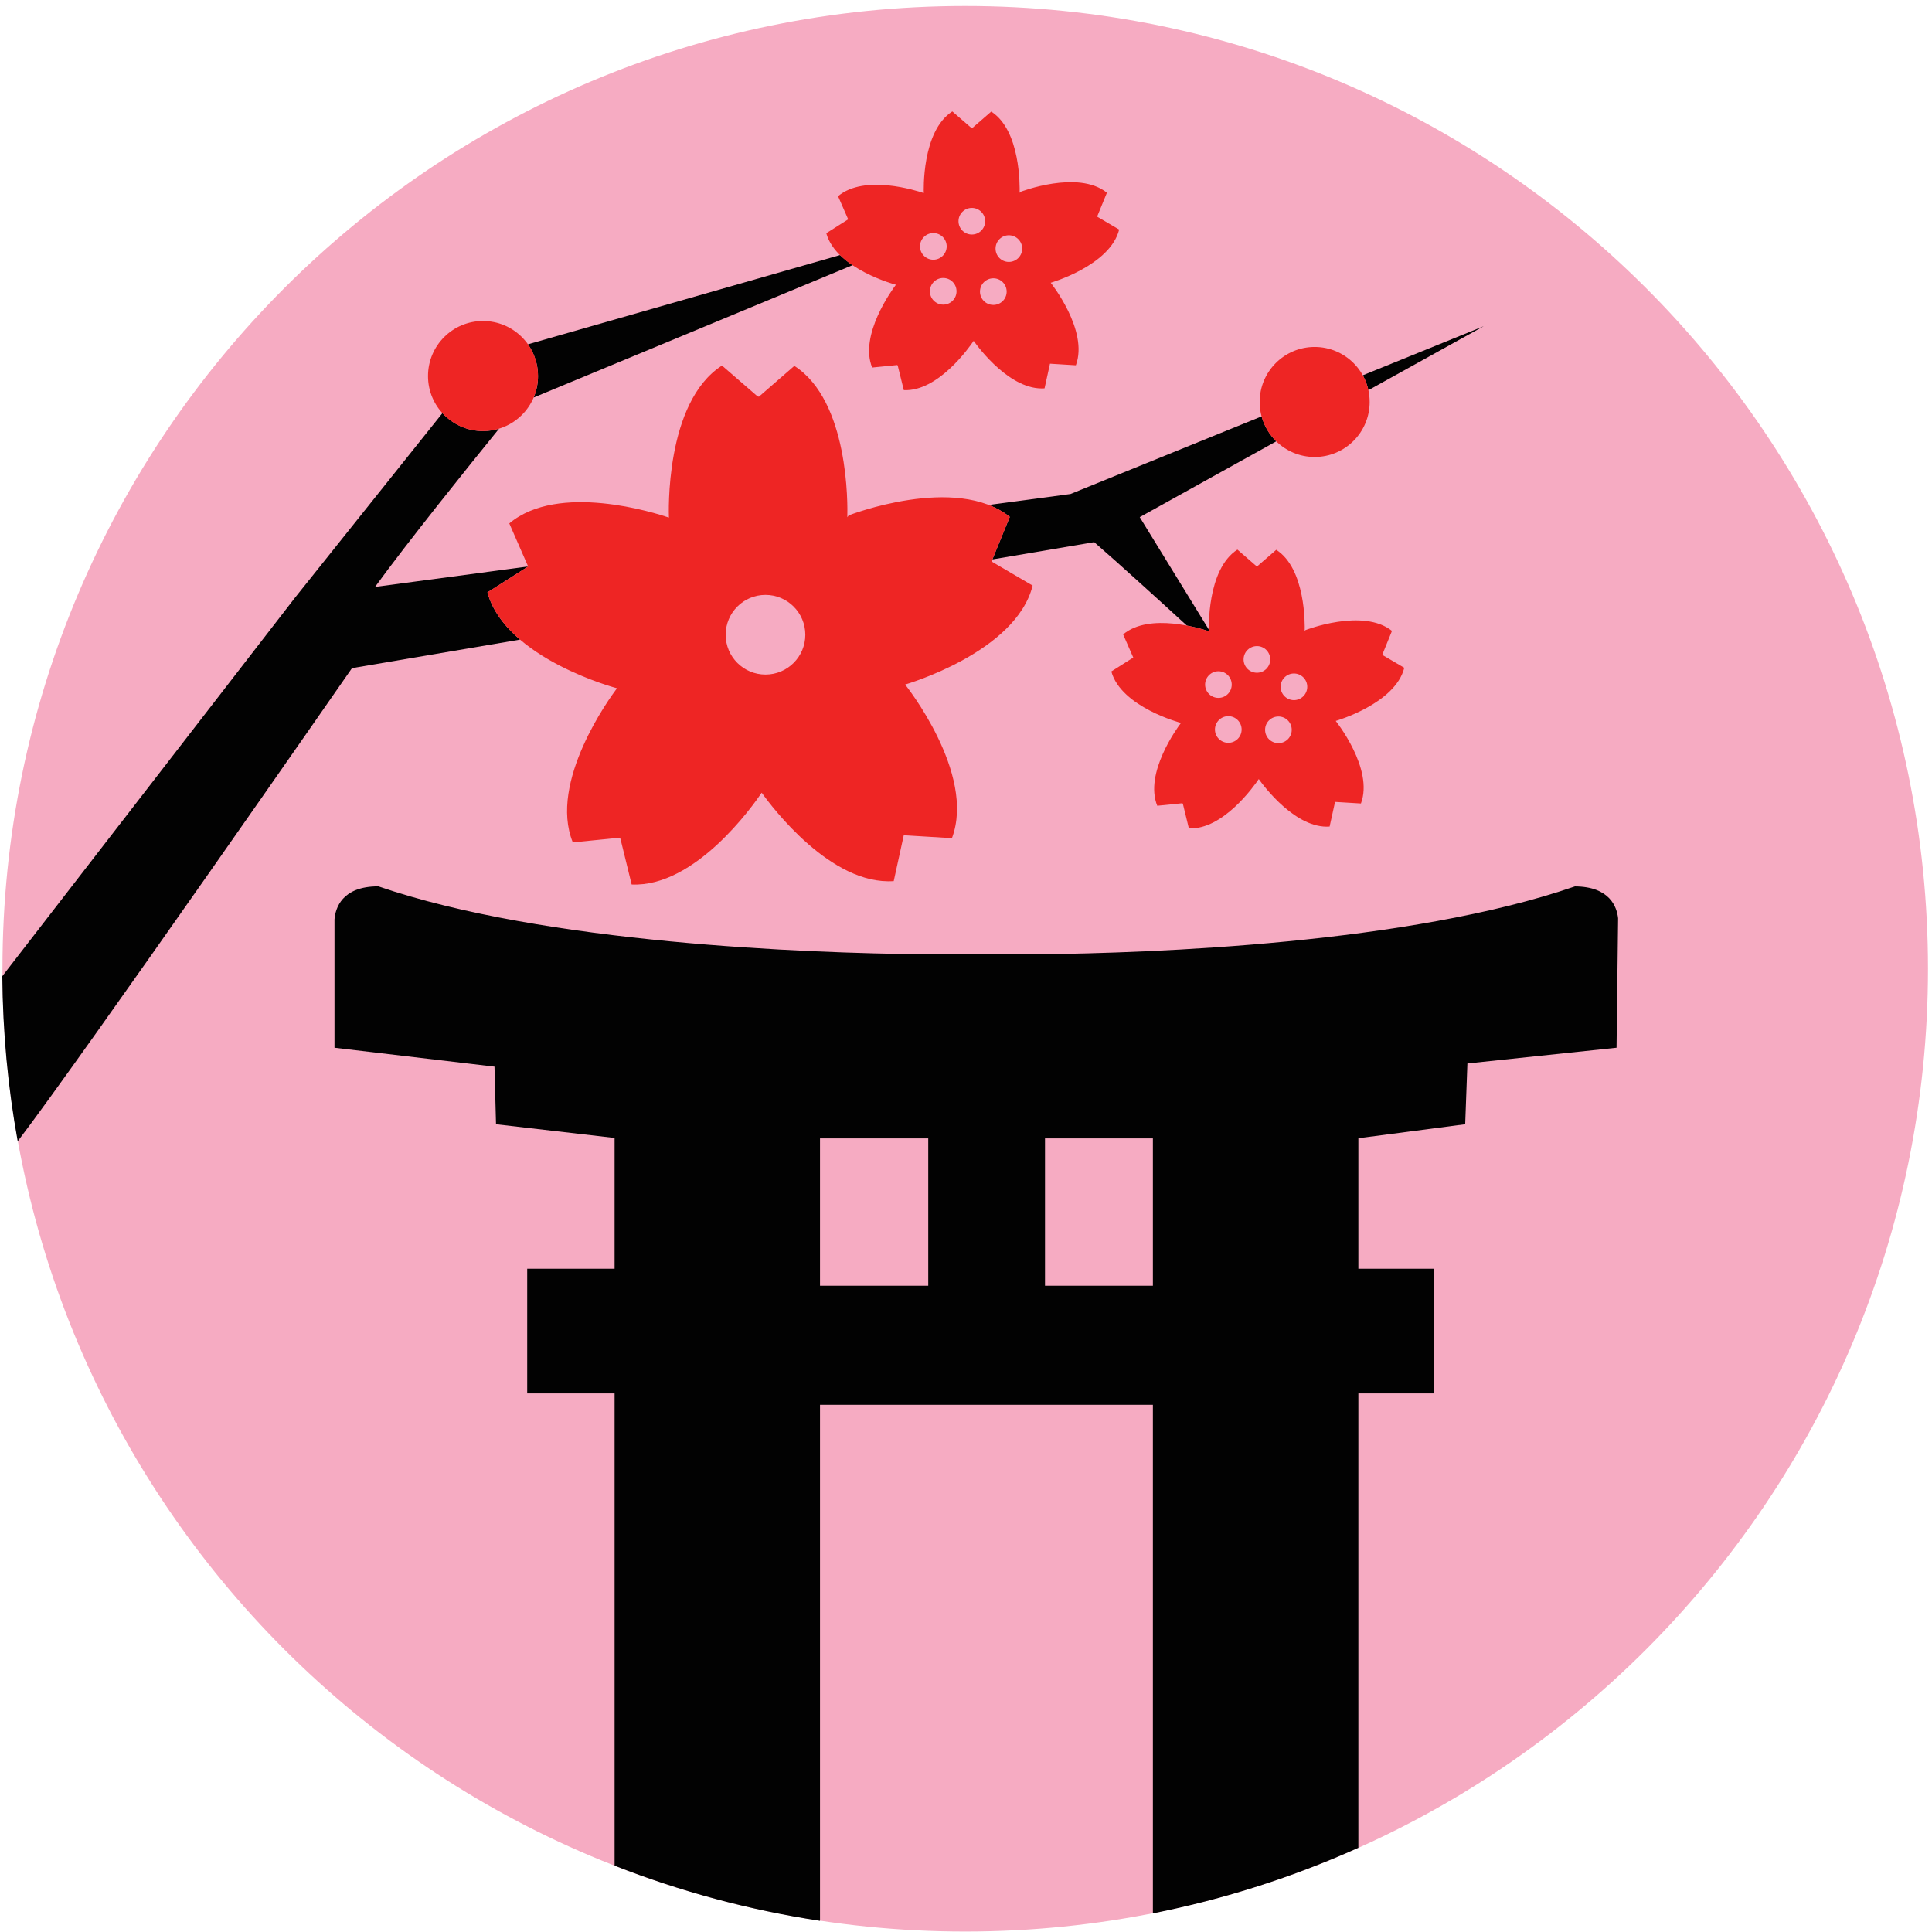
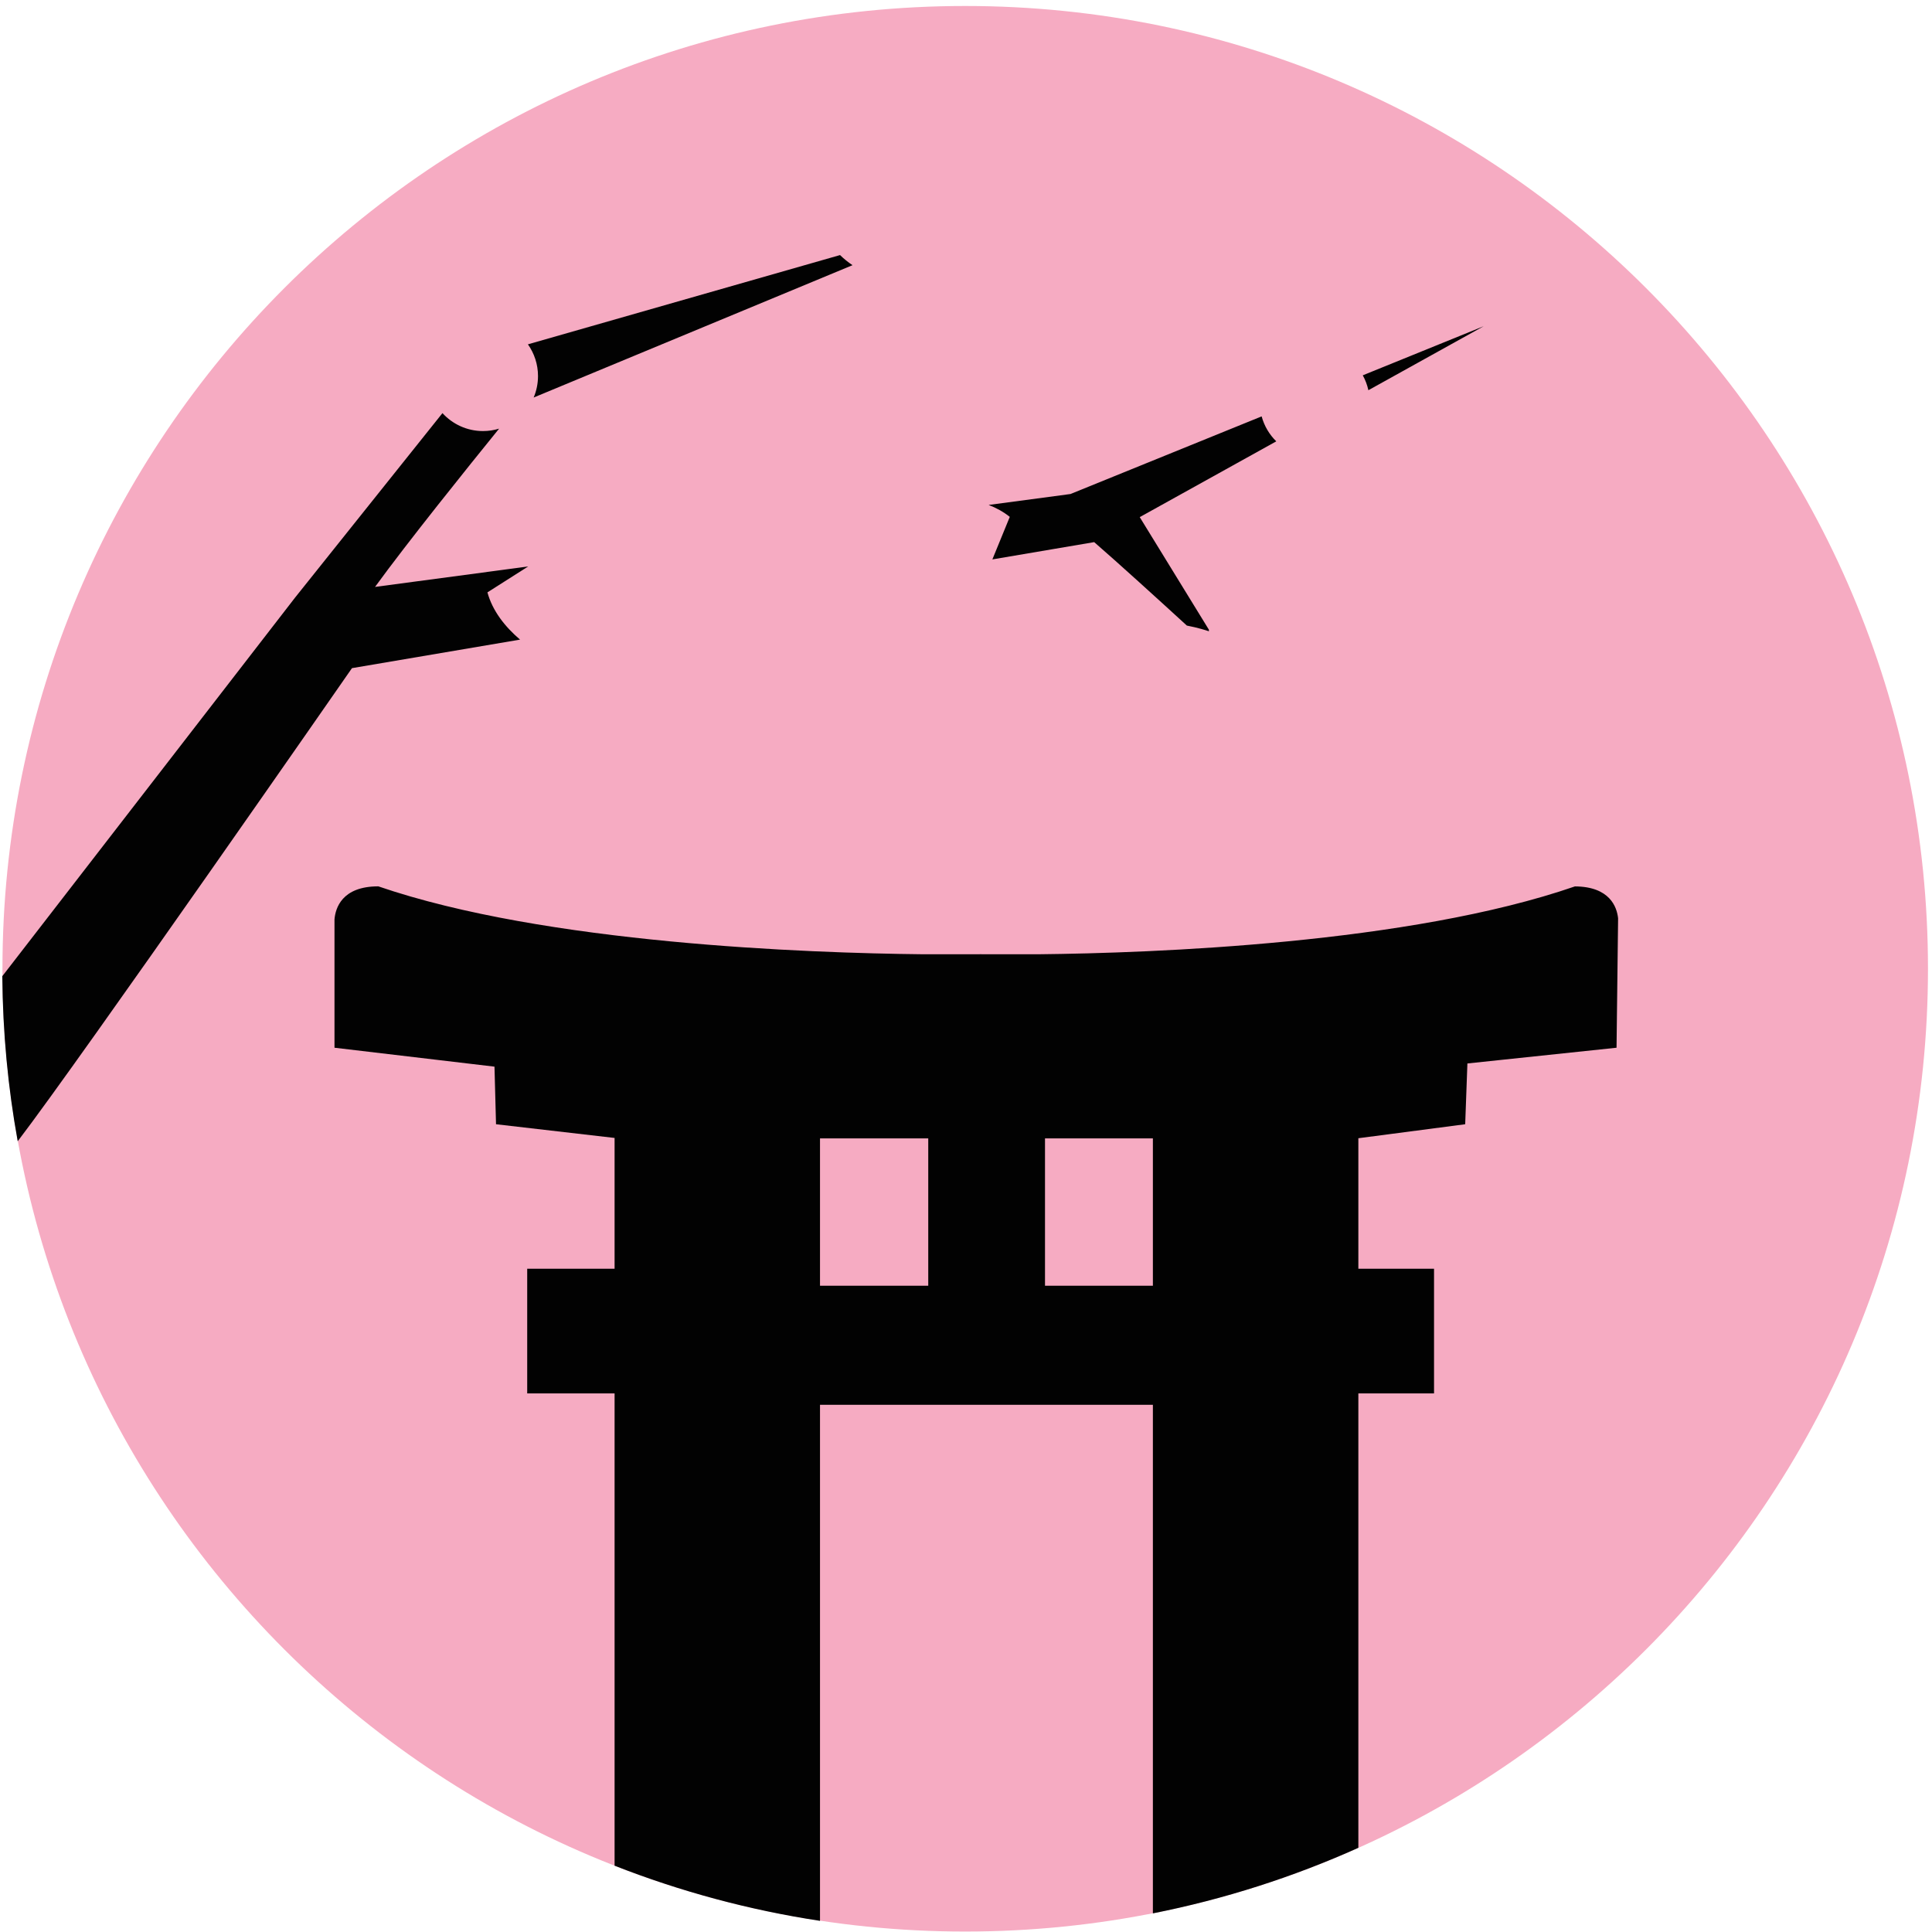
<svg xmlns="http://www.w3.org/2000/svg" width="247" height="247" viewBox="0 0 247 247" fill="none">
  <path d="M246.486 123.853C246.486 191.833 191.376 246.942 123.398 246.942C55.421 246.942 0.314 191.833 0.314 123.853C0.314 55.873 55.423 0.765 123.398 0.765C191.374 0.765 246.486 55.875 246.486 123.853Z" fill="#F6ABC2" />
  <path d="M68.226 50.822L108.992 33.903C108.423 33.52 107.883 33.086 107.397 32.61L67.492 44.022C68.302 45.169 68.782 46.565 68.782 48.078C68.782 49.051 68.584 49.979 68.226 50.822ZM201.351 113.324C180.138 120.648 147.464 121.846 132.733 122H125.75C125.499 121.993 125.371 121.993 125.371 121.993V122H125.364L125.371 121.993C125.371 121.993 125.236 121.993 124.985 122H118.002C103.265 121.846 69.72 120.647 48.359 113.314V113.317C43.695 113.317 42.883 116.125 42.764 117.535V133.949L63.219 136.368L63.415 143.73L78.573 145.483V162.203H67.401V178.145H78.573V238.523C86.925 241.799 95.717 244.189 104.835 245.574V179.597H147.393V244.618C156.553 242.801 165.351 239.968 173.662 236.236V178.145H183.337V162.203H173.662V145.519L187.32 143.73L187.603 135.96L206.67 133.949L206.869 117.403C206.715 115.967 205.822 113.35 201.351 113.324ZM118.673 164.377H104.835V145.538H118.673V164.377ZM147.393 164.377H133.6V145.538H147.393V164.377ZM66.487 81.772C64.55 80.116 62.97 78.111 62.316 75.733L67.523 72.421L67.522 72.42L47.948 75.035C52.069 69.361 59.764 59.788 63.808 54.801C63.157 55.001 62.465 55.109 61.748 55.109C59.694 55.109 57.852 54.222 56.567 52.816L37.724 76.4L0.294 124.803C0.349 131.999 1.019 139.051 2.264 145.906C10.359 135.313 44.999 85.42 44.999 85.42L66.487 81.772ZM189.684 41.706L174.226 47.983C174.552 48.572 174.796 49.212 174.943 49.888L189.684 41.706ZM126.872 71.519L139.888 69.309C142.967 71.983 147.882 76.45 151.735 79.978C153.134 80.245 154.219 80.592 154.556 80.707C154.555 80.691 154.552 80.609 154.55 80.499L145.712 66.113L163.169 56.424C162.284 55.56 161.631 54.464 161.297 53.234L136.864 63.156L126.396 64.555C127.368 64.931 128.281 65.428 129.097 66.081L126.872 71.519Z" fill="#020202" />
-   <path d="M168.073 58.424C171.96 58.424 175.107 55.276 175.107 51.39C175.107 47.506 171.96 44.358 168.073 44.358C164.192 44.358 161.045 47.506 161.045 51.39C161.045 55.276 164.192 58.424 168.073 58.424ZM126.822 71.641L129.097 66.081C122.203 60.559 108.5 65.888 108.5 65.888C108.5 65.888 108.436 65.975 108.327 66.129C108.372 64.59 108.565 51.273 101.553 46.779L97.02 50.72L96.844 50.669L92.305 46.737C84.949 51.443 85.505 65.83 85.52 66.171C83.793 65.583 71.388 61.629 65.111 66.916L67.517 72.415L67.523 72.421L62.316 75.733C64.658 84.252 78.875 87.991 78.875 87.991L78.885 87.984C78.011 89.147 70.09 99.956 73.231 107.697L79.206 107.103L79.324 107.244L80.754 113.081C88.887 113.453 96.275 102.981 97.38 101.344C98.678 103.162 106.236 113.212 114.26 112.648L115.545 106.778L115.56 106.785L121.702 107.157C124.818 98.886 115.722 87.522 115.722 87.522L115.718 87.516C115.718 87.516 129.887 83.436 132.02 74.863L126.835 71.824L126.822 71.641ZM97.865 86.24C95.055 86.24 92.774 83.96 92.774 81.149C92.774 78.338 95.055 76.055 97.865 76.055C100.679 76.055 102.956 78.338 102.956 81.149C102.956 83.96 100.679 86.24 97.865 86.24ZM143.082 29.349L140.301 27.717L140.294 27.621L141.515 24.637C137.814 21.669 130.452 24.53 130.452 24.53C130.452 24.53 130.414 24.579 130.356 24.659C130.375 23.834 130.491 16.68 126.726 14.265L124.285 16.381L124.189 16.355L121.75 14.245C117.803 16.773 118.095 24.498 118.104 24.685C117.177 24.367 110.511 22.24 107.142 25.083L108.436 28.038L108.44 28.041L105.639 29.817C106.898 34.395 114.536 36.406 114.536 36.406H114.539C114.07 37.025 109.817 42.833 111.501 46.99L114.713 46.669L114.773 46.746L115.548 49.881C119.917 50.083 123.887 44.455 124.478 43.578C125.171 44.555 129.231 49.955 133.542 49.652L134.236 46.498H134.243L137.545 46.701C139.215 42.262 134.332 36.152 134.332 36.152V36.148C134.332 36.148 141.939 33.955 143.082 29.349ZM117.62 31.501C117.62 30.557 118.384 29.798 119.325 29.798C120.264 29.798 121.031 30.557 121.031 31.501C121.031 32.438 120.264 33.203 119.325 33.203C118.384 33.203 117.62 32.438 117.62 31.501ZM120.588 38.946C119.646 38.946 118.885 38.182 118.885 37.244C118.885 36.297 119.646 35.539 120.588 35.539C121.529 35.539 122.29 36.297 122.29 37.244C122.29 38.182 121.529 38.946 120.588 38.946ZM124.246 29.984C123.309 29.984 122.541 29.224 122.541 28.279C122.541 27.341 123.309 26.58 124.246 26.58C125.185 26.58 125.949 27.341 125.949 28.279C125.949 29.224 125.185 29.984 124.246 29.984ZM126.996 38.985C126.052 38.985 125.287 38.221 125.287 37.283C125.287 36.342 126.052 35.58 126.996 35.58C127.934 35.58 128.698 36.342 128.698 37.283C128.698 38.221 127.934 38.985 126.996 38.985ZM128.975 33.486C128.037 33.486 127.278 32.725 127.278 31.783C127.278 30.842 128.037 30.078 128.975 30.078C129.919 30.078 130.684 30.842 130.684 31.783C130.684 32.725 129.919 33.486 128.975 33.486ZM68.782 48.078C68.782 44.188 65.635 41.04 61.748 41.04C57.867 41.04 54.72 44.188 54.72 48.078C54.72 51.961 57.867 55.109 61.748 55.109C65.635 55.109 68.782 51.961 68.782 48.078ZM179.534 85.374L176.752 83.742L176.746 83.645L177.96 80.658C174.26 77.69 166.897 80.556 166.897 80.556C166.897 80.556 166.865 80.601 166.801 80.681C166.827 79.858 166.936 72.702 163.165 70.29L160.724 72.406L160.634 72.381L158.199 70.264C154.248 72.795 154.543 80.523 154.556 80.707C153.618 80.389 146.963 78.266 143.59 81.108L144.881 84.06L144.888 84.064L142.08 85.843C143.339 90.42 150.984 92.425 150.984 92.425C150.509 93.048 146.263 98.856 147.952 103.015L151.164 102.693L151.228 102.77L151.993 105.906C156.368 106.108 160.332 100.481 160.929 99.601C161.623 100.577 165.683 105.98 169.987 105.675L170.681 102.523H170.694L173.99 102.723C175.666 98.277 170.771 92.174 170.771 92.174V92.168C170.771 92.168 178.384 89.98 179.534 85.374ZM154.068 87.522C154.068 86.582 154.833 85.817 155.771 85.817C156.715 85.817 157.473 86.582 157.473 87.522C157.473 88.461 156.715 89.225 155.771 89.225C154.833 89.225 154.068 88.461 154.068 87.522ZM157.036 94.965C156.092 94.965 155.327 94.204 155.327 93.266C155.327 92.325 156.092 91.561 157.036 91.561C157.974 91.561 158.738 92.325 158.738 93.266C158.738 94.204 157.974 94.965 157.036 94.965ZM160.698 86.007C159.753 86.007 158.989 85.249 158.989 84.304C158.989 83.363 159.753 82.602 160.698 82.602C161.636 82.602 162.394 83.363 162.394 84.304C162.394 85.249 161.636 86.007 160.698 86.007ZM163.447 95.007C162.497 95.007 161.738 94.246 161.738 93.305C161.738 92.363 162.497 91.603 163.447 91.603C164.385 91.603 165.144 92.363 165.144 93.305C165.144 94.246 164.385 95.007 163.447 95.007ZM165.426 89.511C164.488 89.511 163.724 88.747 163.724 87.806C163.724 86.864 164.488 86.103 165.426 86.103C166.364 86.103 167.128 86.864 167.128 87.806C167.128 88.747 166.364 89.511 165.426 89.511Z" fill="#EE2524" />
</svg>